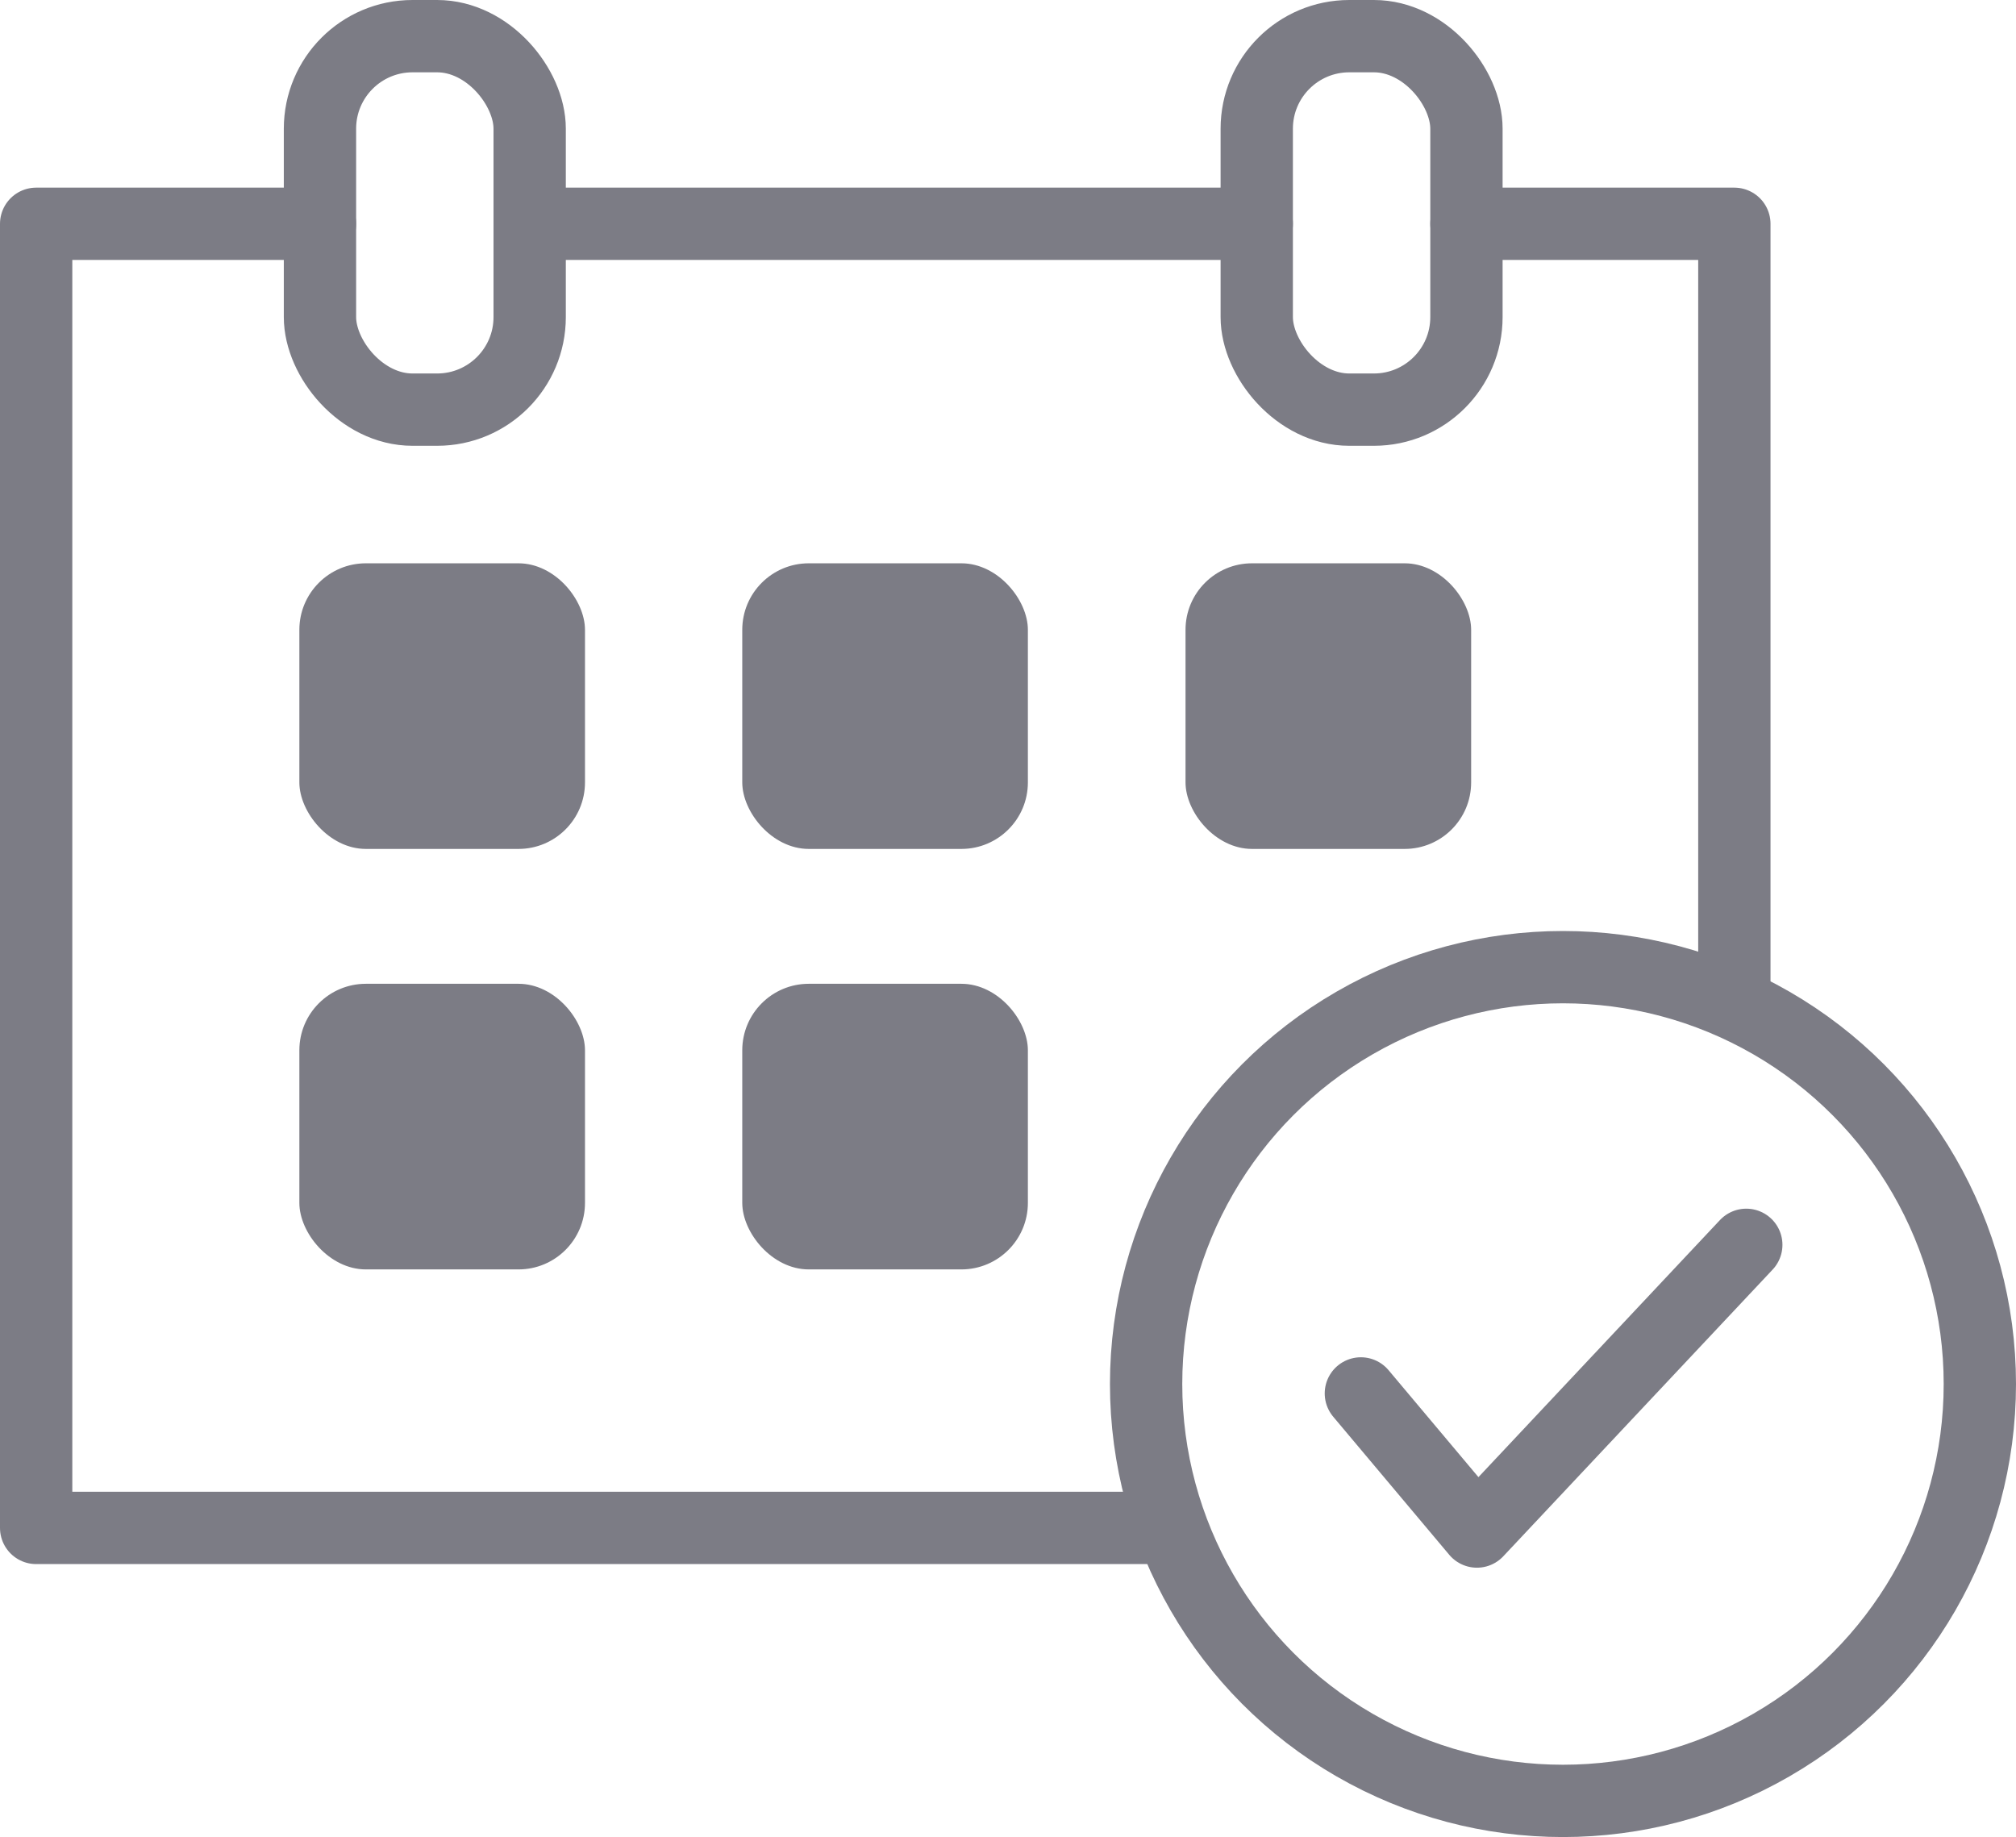
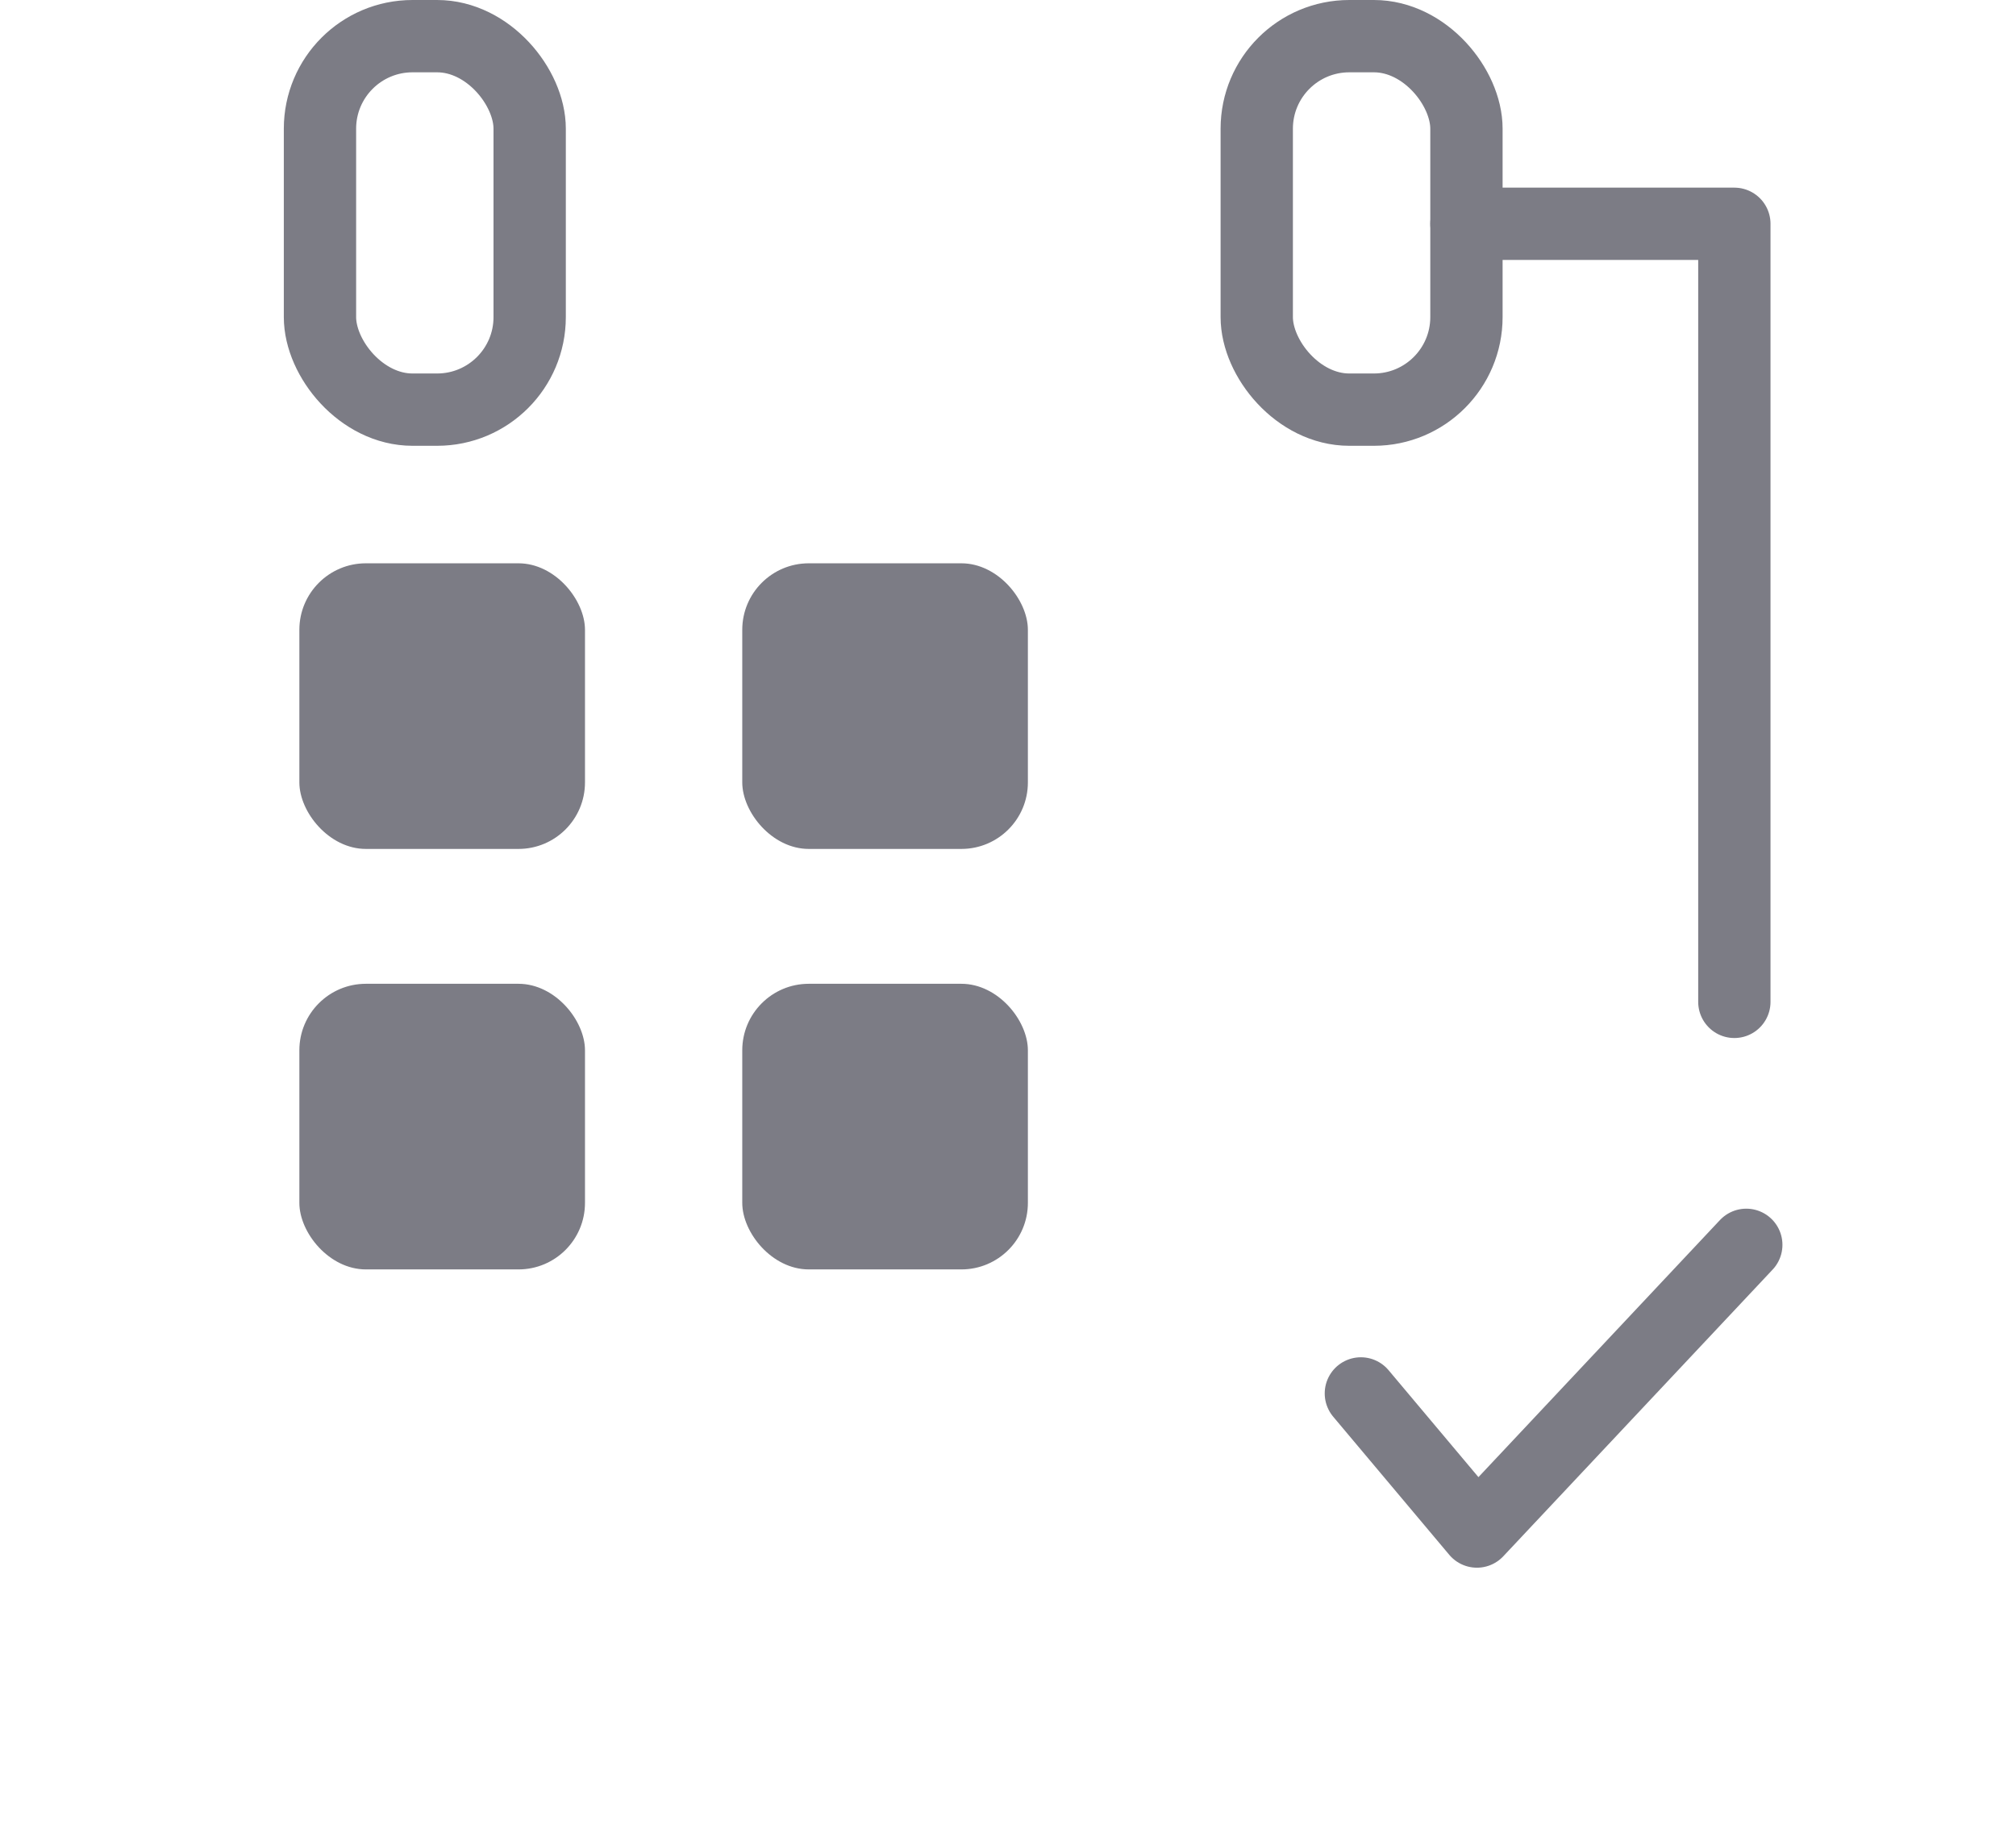
<svg xmlns="http://www.w3.org/2000/svg" id="a" viewBox="0 0 55.76 50.81">
  <defs>
    <style>.b{fill:#7c7c85;}.c{fill:none;stroke:#7c7c85;stroke-linecap:round;stroke-linejoin:round;stroke-width:2px;}</style>
  </defs>
-   <polyline class="c" points="31.79 42.26 1 42.26 1 6.19 8.85 6.19" />
  <polyline class="c" points="40.56 6.19 47.97 6.19 47.97 27.71" />
-   <line class="c" x1="14.65" y1="6.19" x2="34.76" y2="6.19" />
-   <circle class="c" cx="43.23" cy="38.28" r="11.53" />
  <rect class="c" x="8.85" y="1" width="5.8" height="10.33" rx="2.56" ry="2.56" />
  <rect class="c" x="34.76" y="1" width="5.8" height="10.33" rx="2.56" ry="2.56" />
  <g>
    <rect class="b" x="8.28" y="15.58" width="7.9" height="7.9" rx="1.84" ry="1.84" />
    <rect class="b" x="20.53" y="15.58" width="7.9" height="7.9" rx="1.84" ry="1.84" />
-     <rect class="b" x="32.79" y="15.58" width="7.9" height="7.9" rx="1.84" ry="1.84" />
  </g>
  <g>
    <rect class="b" x="8.28" y="27.21" width="7.9" height="7.9" rx="1.84" ry="1.84" />
    <rect class="b" x="20.53" y="27.21" width="7.9" height="7.9" rx="1.84" ry="1.84" />
  </g>
  <polyline class="c" points="37.64 38.54 40.85 42.36 48.3 34.43" />
</svg>